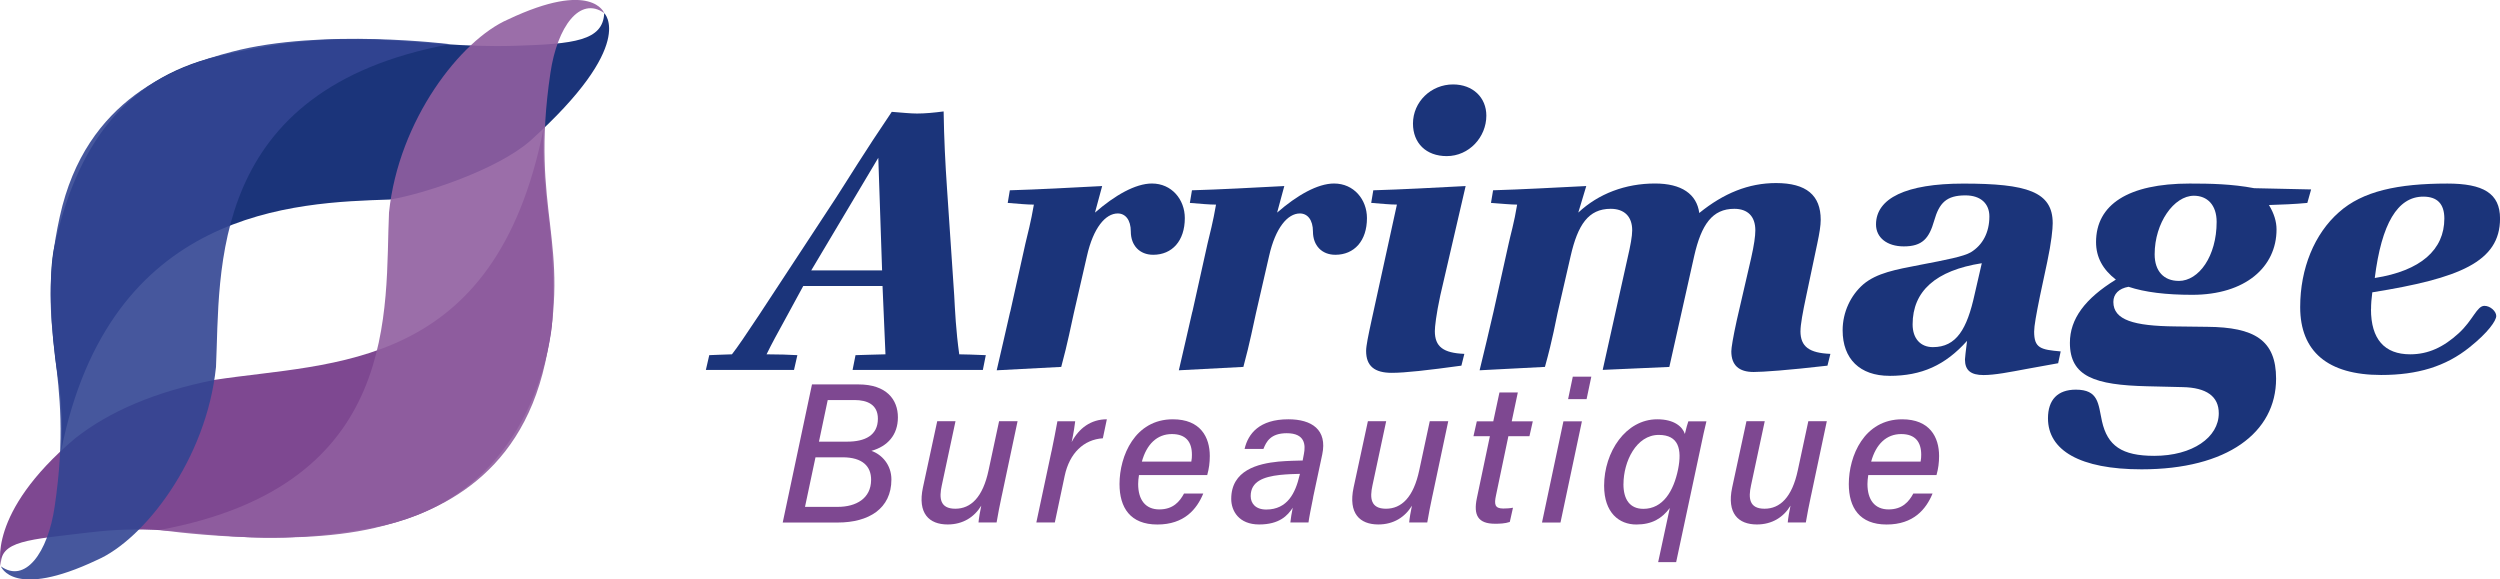
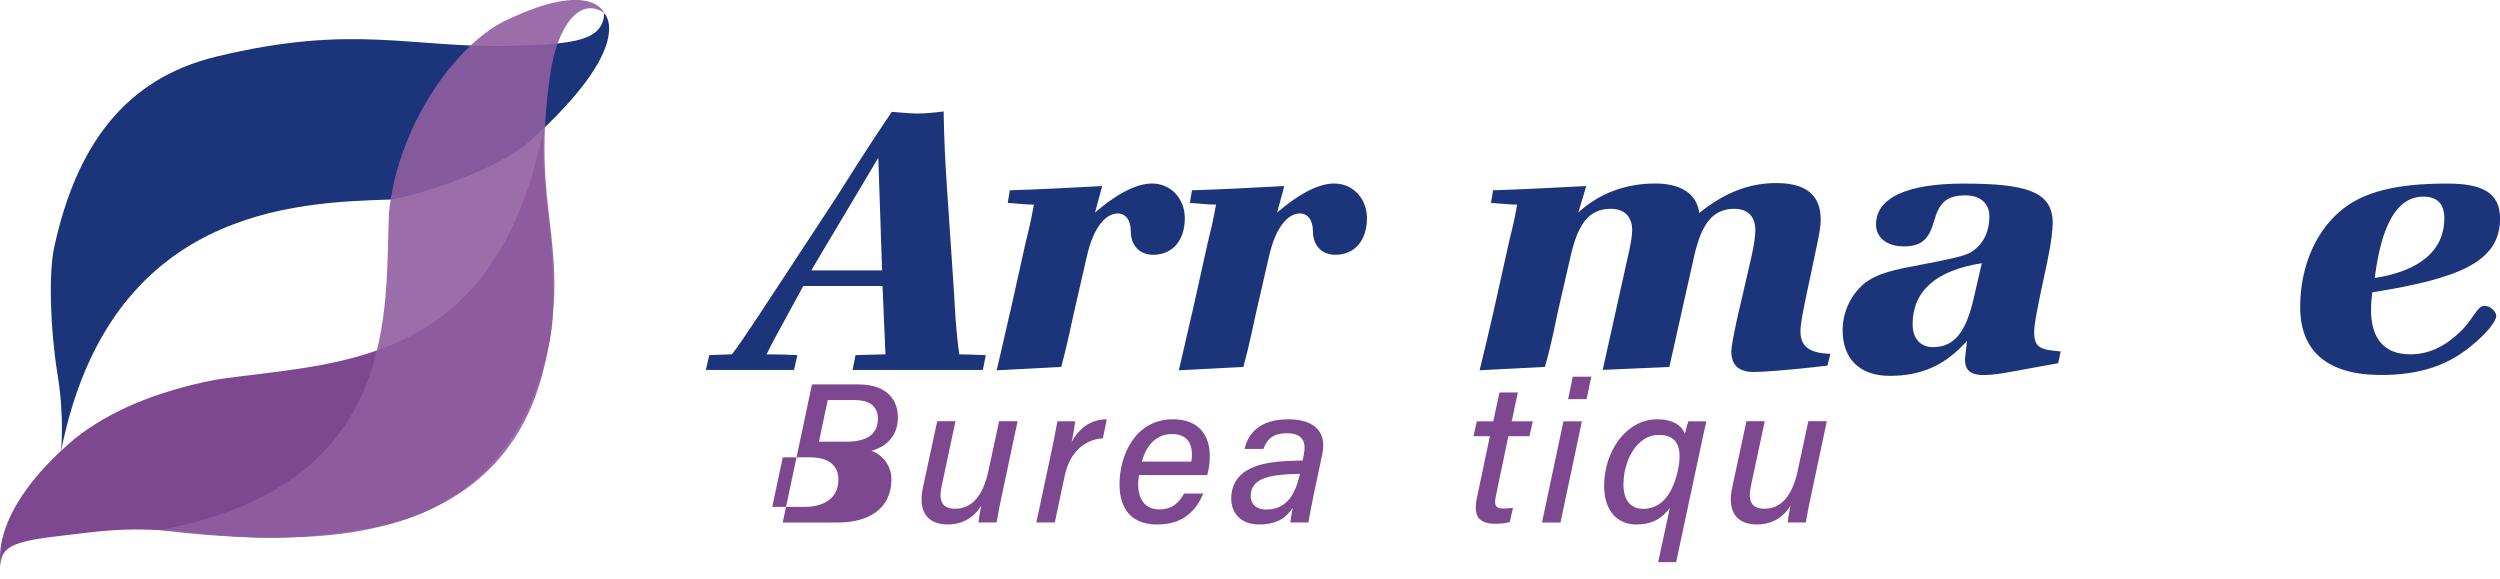
<svg xmlns="http://www.w3.org/2000/svg" id="Calque_2" data-name="Calque 2" viewBox="0 0 619.44 143.57">
  <defs>
    <style>
      .cls-1 {
        fill: #7e4891;
      }

      .cls-2 {
        fill: #1b347a;
      }

      .cls-3 {
        fill: #324593;
      }

      .cls-3, .cls-4 {
        opacity: .9;
      }

      .cls-4 {
        fill: #905fa0;
      }
    </style>
  </defs>
  <g id="Calque_1-2" data-name="Calque 1">
    <g>
      <path class="cls-2" d="M127.57,11.35c14.69-.44,21.85-1.26,22.14-8.1,0,0,8.27,7.7-18.37,31.68-8.15,7.1-26.11,13.08-34.67,14.51-23.49.76-69.51,2.09-81.54,62.3,0,0,.86-8.41-.85-18.82-1.82-11.1-2.28-25.09-.85-31.65,5.45-25.06,17.4-41.73,40.16-47.24,34.54-8.36,48.36-1.91,73.98-2.68Z" />
      <path class="cls-1" d="M22.33,131.9c-15.25,1.85-22.58,2-22.09,8.42,0,0-3.7-13.05,18.35-31.69,8.53-6.74,19.93-11.59,34.61-14.51,29.22-4.49,69.47-2.01,81.47-62.22,0,0-.64,8.13,1.28,22.24,1.15,8.44,1.5,21.81.64,27.8-2.28,15.99-12.18,42.98-44.27,48.81-35.13,6.38-44.68-1.93-70,1.16Z" />
-       <path class="cls-3" d="M13.55,125.5c-1.7,11.54-7.33,19.1-13.32,14.83,0,0,3,8.27,23.81-1.58,11.68-5.07,27.14-24.95,29.48-47.83,1.1-23.48-2.4-68.82,57.98-79.97,0,0-31.64-3.99-53.94,1.85-13.78,3.61-36.25,11.35-42.74,40.85-6.63,30.15,3.85,37.18-1.27,71.84Z" />
      <path class="cls-4" d="M136.38,18.07c1.71-11.54,7.34-19.1,13.33-14.83,0,0-3-8.27-23.81,1.57-11.69,5.06-27.15,24.93-29.51,47.82-1.11,23.48,3.54,67.57-56.84,78.68,0,0,31.41,4.59,53.21-.48,13.88-3.23,35.82-11.42,42.32-40.92,6.65-30.14-3.83-37.18,1.3-71.84Z" />
    </g>
    <g>
      <path class="cls-2" d="M175.72,88c1.46-.1,3.34-.1,5.64-.21,2.71-3.45,8.88-13.06,19.12-28.63l6.58-10.03c2.72-4.18,7.1-11.39,13.9-21.42,2.61.21,4.7.42,6.27.42,1.98,0,4.18-.21,6.58-.52.1,6.69.42,13.06.84,19.12l1.78,26.43c.21,3.87.42,8.67,1.25,14.63,1.46,0,3.66.1,6.58.21l-.73,3.66h-32.28l.73-3.66c1.98-.1,4.49-.1,7.42-.21l-.73-16.93h-19.64l-4.49,8.26c-1.78,3.24-3.34,6.06-4.6,8.67,3.13,0,5.64.1,7.63.21l-.83,3.66h-21.84l.84-3.66ZM217.62,39.1l-16.61,27.89h17.55l-.94-27.89Z" />
      <path class="cls-2" d="M250.32,77.23l3.76-16.92c.52-2.19,1.36-5.33,2.09-9.61-1.67,0-3.87-.21-6.48-.42l.52-3.13c7.21-.21,14.84-.63,22.88-1.05l-1.78,6.58c4.91-4.28,10.03-7.21,14.11-7.21,4.91,0,8.15,3.97,8.15,8.57,0,5.64-3.14,9.09-7.84,9.09-3.34,0-5.54-2.3-5.54-5.75,0-2.92-1.36-4.49-3.24-4.49-3.03,0-6.06,3.55-7.63,10.55l-3.24,14.1c-.63,2.72-1.46,7.21-3.13,13.37l-15.99.84c1.15-4.81,2.19-9.61,3.34-14.52Z" />
      <path class="cls-2" d="M295.45,77.23l3.76-16.92c.52-2.19,1.36-5.33,2.09-9.61-1.67,0-3.87-.21-6.48-.42l.52-3.13c7.21-.21,14.84-.63,22.88-1.05l-1.78,6.58c4.91-4.28,10.03-7.21,14.11-7.21,4.91,0,8.15,3.97,8.15,8.57,0,5.64-3.14,9.09-7.84,9.09-3.34,0-5.54-2.3-5.54-5.75,0-2.92-1.36-4.49-3.24-4.49-3.03,0-6.06,3.55-7.63,10.55l-3.24,14.1c-.63,2.72-1.46,7.21-3.13,13.37l-15.99.84c1.15-4.81,2.19-9.61,3.34-14.52Z" />
-       <path class="cls-2" d="M339.75,50.28l.52-3.13c7.21-.21,14.84-.63,22.88-1.05l-6.27,27.06c-1.04,4.81-1.36,7.84-1.36,8.88,0,3.87,2.09,5.43,7.31,5.64l-.73,2.92c-8.36,1.15-14,1.78-17.24,1.78-4.28,0-6.37-1.67-6.37-5.43,0-1.25.52-3.76,1.36-7.63l6.27-28.63c-1.67,0-3.76-.21-6.37-.42ZM350.1,30.64c0-5.43,4.49-9.72,9.93-9.72,4.91,0,8.25,3.24,8.25,7.73,0,5.33-4.28,10.03-9.82,10.03-5.12,0-8.36-3.24-8.36-8.05Z" />
      <path class="cls-2" d="M446.11,82.04c0,3.87,2.19,5.43,7.42,5.64l-.73,2.92c-9.92,1.15-16.09,1.57-18.28,1.57-3.66,0-5.54-1.67-5.54-5.12,0-.84.42-3.45,1.36-7.73l3.55-15.36c.73-3.24,1.04-5.43,1.04-6.89,0-3.45-1.88-5.33-5.22-5.33-5.43,0-8.15,3.87-9.93,11.7l-6.16,27.48-16.51.73,6.16-27.69c.73-3.13,1.15-5.43,1.15-6.89,0-3.45-1.98-5.33-5.33-5.33-5.54,0-8.15,3.97-9.92,11.7l-3.24,14.1c-.42,1.78-1.15,6.27-3.13,13.37l-16.19.84c1.15-4.7,2.3-9.51,3.45-14.52l3.76-16.92c.42-1.98,1.36-5.12,2.09-9.61-1.46,0-3.66-.21-6.48-.42l.52-3.13c7.1-.21,14.73-.63,23.09-1.05l-1.98,6.58c5.02-4.7,11.7-7.21,19.01-7.21,6.58,0,10.34,2.61,10.97,7.31,6.06-4.91,12.23-7.42,19.02-7.42,7.52,0,11.07,3.03,11.07,9.09,0,1.46-.31,3.34-.84,5.85l-2.71,12.85c-.94,4.39-1.46,7.31-1.46,8.88Z" />
      <path class="cls-2" d="M468.16,93.12c-7.31,0-11.6-4.18-11.6-11.28,0-4.49,1.99-8.67,5.12-11.39,3.34-2.82,8.04-3.66,14-4.81,6.58-1.26,10.87-2.09,12.64-3.13,2.93-1.78,4.6-4.91,4.6-8.88,0-3.13-2.09-5.22-5.95-5.22-4.7,0-6.48,1.88-7.73,6.27-1.25,4.39-2.93,6.37-7.52,6.37-4.18,0-6.89-2.19-6.89-5.43,0-6.48,7.42-10.13,21.63-10.13,15.78,0,22.15,1.98,22.15,9.82,0,1.36-.31,4.7-1.36,9.61l-1.78,8.36c-.94,4.6-1.46,7.52-1.46,8.88,0,4.07,1.57,4.49,6.58,4.91l-.63,2.93-7.52,1.36c-4.49.84-8.15,1.57-10.97,1.57-3.14,0-4.6-1.15-4.6-3.87,0-.52.21-1.98.52-4.6-5.43,6.06-11.28,8.67-19.22,8.67ZM473.9,80.37c0,3.55,1.99,5.64,5.02,5.64,5.85,0,8.46-4.49,10.34-13.06l1.78-7.73c-11.39,1.78-17.14,6.9-17.14,15.15Z" />
-       <path class="cls-2" d="M519.35,60c0-9.3,7.94-14.52,23.19-14.52,5.12,0,10.45.1,15.99,1.15l14.11.31-.94,3.34c-3.24.31-6.37.42-9.51.52,1.26,2.09,1.88,4.07,1.88,6.06,0,9.3-7.73,16.19-20.89,16.19-6.48,0-11.7-.63-15.78-1.99-2.4.42-3.76,1.78-3.76,3.76,0,4.49,5.12,5.95,15.25,6.06l8.04.1c11.6.1,17.03,3.24,17.03,12.85,0,13.37-12.12,22.46-33.33,22.46-15.26,0-23.19-4.7-23.19-12.64,0-4.6,2.4-7.1,6.9-7.1,5.64,0,5.54,3.45,6.48,7.83,1.36,6.06,4.91,8.57,12.95,8.57,9.51,0,15.99-4.6,15.99-10.55,0-4.18-3.03-6.37-8.99-6.48l-8.78-.21c-12.95-.31-19.12-2.4-19.12-10.76,0-5.95,3.76-10.97,11.39-15.67-3.24-2.51-4.91-5.54-4.91-9.3ZM539.83,69.61c5.02,0,9.4-6.16,9.4-14.63,0-4.18-2.3-6.48-5.64-6.48-4.91,0-9.72,6.69-9.72,14.52,0,4.18,2.3,6.58,5.95,6.58Z" />
      <path class="cls-2" d="M587.47,76.61c0,7.42,3.34,11.18,9.72,11.18,4.49,0,8.26-1.78,12.02-5.22,3.55-3.24,4.49-6.79,6.37-6.79,1.46,0,2.93,1.36,2.93,2.51s-1.99,4.07-6.58,7.73c-5.95,4.8-12.95,6.89-21.94,6.89-13.27,0-20.06-5.85-20.06-16.82,0-9.61,3.55-18.18,9.61-23.51,5.85-5.23,14.63-7.1,26.85-7.1,8.88,0,13.06,2.4,13.06,8.67,0,10.76-10.13,14.83-31.65,18.28-.21,1.57-.31,2.92-.31,4.18ZM605.65,54.15c0-3.66-1.78-5.43-5.22-5.43-6.37,0-10.34,6.69-12.02,20.16,11.39-1.78,17.24-7,17.24-14.73Z" />
    </g>
    <g>
-       <path class="cls-1" d="M201.19,95.25h11.52c6.97,0,9.77,3.78,9.77,8.15s-2.56,7.19-6.56,8.31c2.59.91,4.95,3.46,4.95,7.09,0,7.26-5.65,10.67-13.28,10.67h-13.65l7.25-34.22ZM199.47,125.59h8.11c4.54,0,8.24-2.08,8.26-6.68.03-3.34-2.11-5.6-7.07-5.6h-6.71l-2.6,12.28ZM209.91,109.43c4.44,0,7.61-1.56,7.61-5.68,0-3.5-2.62-4.63-5.8-4.63h-6.63l-2.17,10.31h6.99Z" />
+       <path class="cls-1" d="M201.19,95.25h11.52c6.97,0,9.77,3.78,9.77,8.15s-2.56,7.19-6.56,8.31c2.59.91,4.95,3.46,4.95,7.09,0,7.26-5.65,10.67-13.28,10.67h-13.65l7.25-34.22ZM199.47,125.59c4.54,0,8.24-2.08,8.26-6.68.03-3.34-2.11-5.6-7.07-5.6h-6.71l-2.6,12.28ZM209.91,109.43c4.44,0,7.61-1.56,7.61-5.68,0-3.5-2.62-4.63-5.8-4.63h-6.63l-2.17,10.31h6.99Z" />
      <path class="cls-1" d="M248.23,122.75c-.49,2.24-.96,4.7-1.3,6.71h-4.48c.05-.77.4-2.92.68-4.16-1.73,2.84-4.55,4.65-8.33,4.65-4.59,0-7.49-2.74-6.12-9.16l3.54-16.42h4.53l-3.4,15.92c-.68,3.1-.48,5.76,3.35,5.76s6.82-2.79,8.25-9.55l2.6-12.13h4.58l-3.89,18.37Z" />
      <path class="cls-1" d="M260.55,111.81c.51-2.46,1.03-5.11,1.45-7.43h4.41c-.05.64-.41,3.03-.88,5.16,1.8-3.44,4.78-5.65,8.72-5.65l-.99,4.71c-4.74.3-8.26,3.69-9.45,9.28l-2.45,11.58h-4.58l3.76-17.66Z" />
      <path class="cls-1" d="M282.21,117.71c-.13.9-.2,1.43-.2,2.22,0,3.92,1.81,6.29,5.23,6.29s5.05-1.92,6.13-3.93h4.77c-1.59,3.85-4.68,7.67-11.38,7.67s-9.37-4.17-9.37-10.03c0-6.97,3.81-16.04,13.21-16.04,6.85,0,9.16,4.42,9.16,9.09,0,1.66-.19,3.11-.64,4.73h-16.91ZM295.18,114.36c.13-.6.15-1.17.15-1.68,0-3.18-1.48-5.13-4.96-5.13-3.66,0-6.25,2.49-7.44,6.82h12.25Z" />
      <path class="cls-1" d="M325.37,123.26c-.46,2.2-1.05,5.25-1.16,6.2h-4.49c.08-.88.33-2.37.59-3.66-1.25,1.93-3.29,4.15-8.32,4.15s-6.92-3.36-6.92-6.33c0-7.12,6.59-8.74,11.71-9.25,2.5-.22,4.67-.22,5.99-.27l.3-1.59c.45-2.26.31-5.17-4.25-5.17-4,0-5.07,2.11-5.77,3.89h-4.67c.88-3.78,3.66-7.34,10.84-7.34,5.82,0,9.69,2.59,8.4,8.71l-2.27,10.66ZM322.09,117.41c-1.4.03-3.02.07-4.99.27-3.99.46-7.21,1.58-7.21,5.24,0,1.81,1.21,3.33,3.85,3.33,5.29,0,7.25-4.16,8.25-8.44l.1-.39Z" />
-       <path class="cls-1" d="M354.94,122.75c-.49,2.24-.96,4.7-1.3,6.71h-4.48c.05-.77.4-2.92.68-4.16-1.73,2.84-4.55,4.65-8.33,4.65-4.59,0-7.49-2.74-6.12-9.16l3.54-16.42h4.53l-3.4,15.92c-.68,3.1-.48,5.76,3.35,5.76s6.82-2.79,8.25-9.55l2.6-12.13h4.58l-3.89,18.37Z" />
      <path class="cls-1" d="M365.93,104.39h4.07l1.53-7.15h4.55l-1.51,7.15h5.22l-.83,3.69h-5.22l-3.07,14.68c-.46,2.16-.34,3.24,1.8,3.24.73,0,1.65-.05,2.41-.2l-.79,3.53c-1.23.41-2.52.44-3.68.44-4.19,0-5.36-2.12-4.48-6.33l3.23-15.36h-4.07l.83-3.69Z" />
      <path class="cls-1" d="M387.38,104.39h4.58l-5.31,25.08h-4.58l5.31-25.08ZM389.71,93.33h4.58l-1.17,5.56h-4.58l1.16-5.56Z" />
      <path class="cls-1" d="M413.71,125.9c-1.93,2.57-4.39,4.06-8.27,4.06-4.25,0-7.98-2.9-7.98-9.61,0-8.36,5.36-16.46,13.16-16.46,4.3,0,6.29,1.9,6.85,3.64.32-1.38.66-2.62.86-3.14h4.48c-.39,1.56-.93,4-1.68,7.62l-5.82,27.27h-4.46l2.88-13.38ZM402.25,119.96c0,3.82,1.62,6.12,4.94,6.12,4.84,0,7.5-4.39,8.6-9.8,1-5,.13-8.52-4.79-8.52-5.59,0-8.74,6.63-8.74,12.19Z" />
      <path class="cls-1" d="M448.74,122.75c-.49,2.24-.96,4.7-1.3,6.71h-4.48c.05-.77.4-2.92.68-4.16-1.73,2.84-4.55,4.65-8.33,4.65-4.59,0-7.49-2.74-6.12-9.16l3.54-16.42h4.53l-3.4,15.92c-.68,3.1-.48,5.76,3.35,5.76s6.82-2.79,8.25-9.55l2.6-12.13h4.58l-3.89,18.37Z" />
-       <path class="cls-1" d="M462.91,117.71c-.12.9-.2,1.43-.2,2.22,0,3.92,1.81,6.29,5.23,6.29s5.05-1.92,6.13-3.93h4.77c-1.59,3.85-4.68,7.67-11.38,7.67s-9.37-4.17-9.37-10.03c0-6.97,3.81-16.04,13.21-16.04,6.85,0,9.16,4.42,9.16,9.09,0,1.66-.19,3.11-.64,4.73h-16.91ZM475.88,114.36c.12-.6.15-1.17.15-1.68,0-3.18-1.48-5.13-4.96-5.13-3.66,0-6.25,2.49-7.44,6.82h12.25Z" />
    </g>
  </g>
</svg>